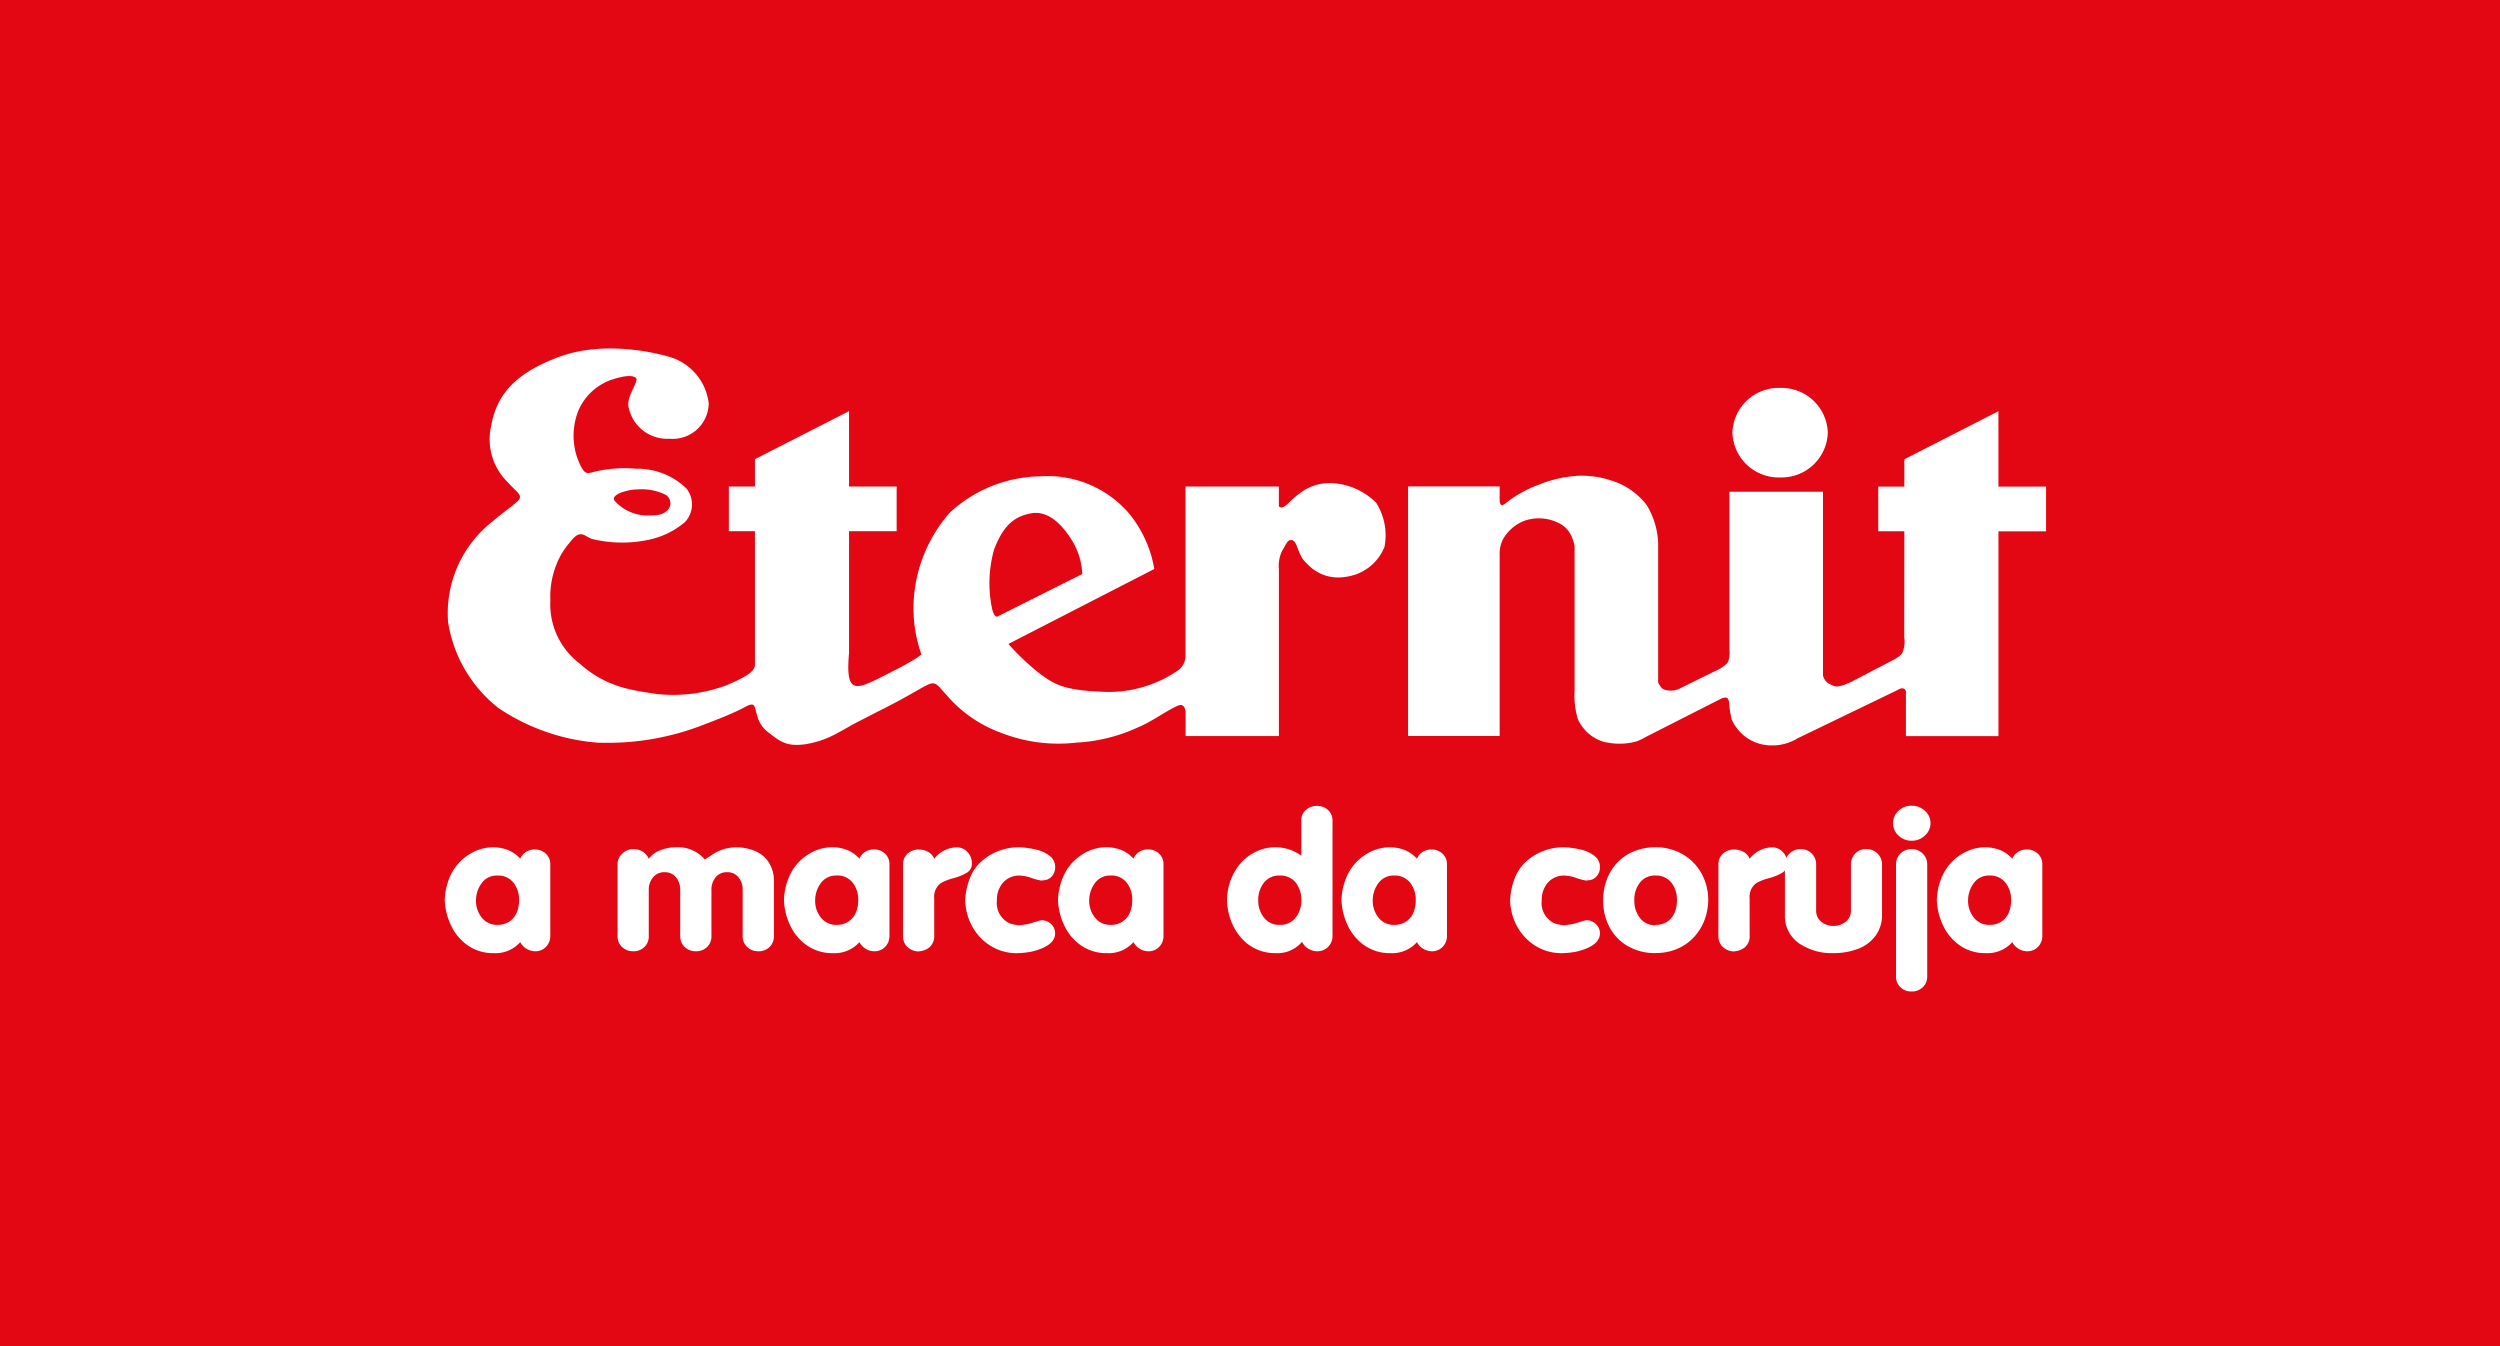
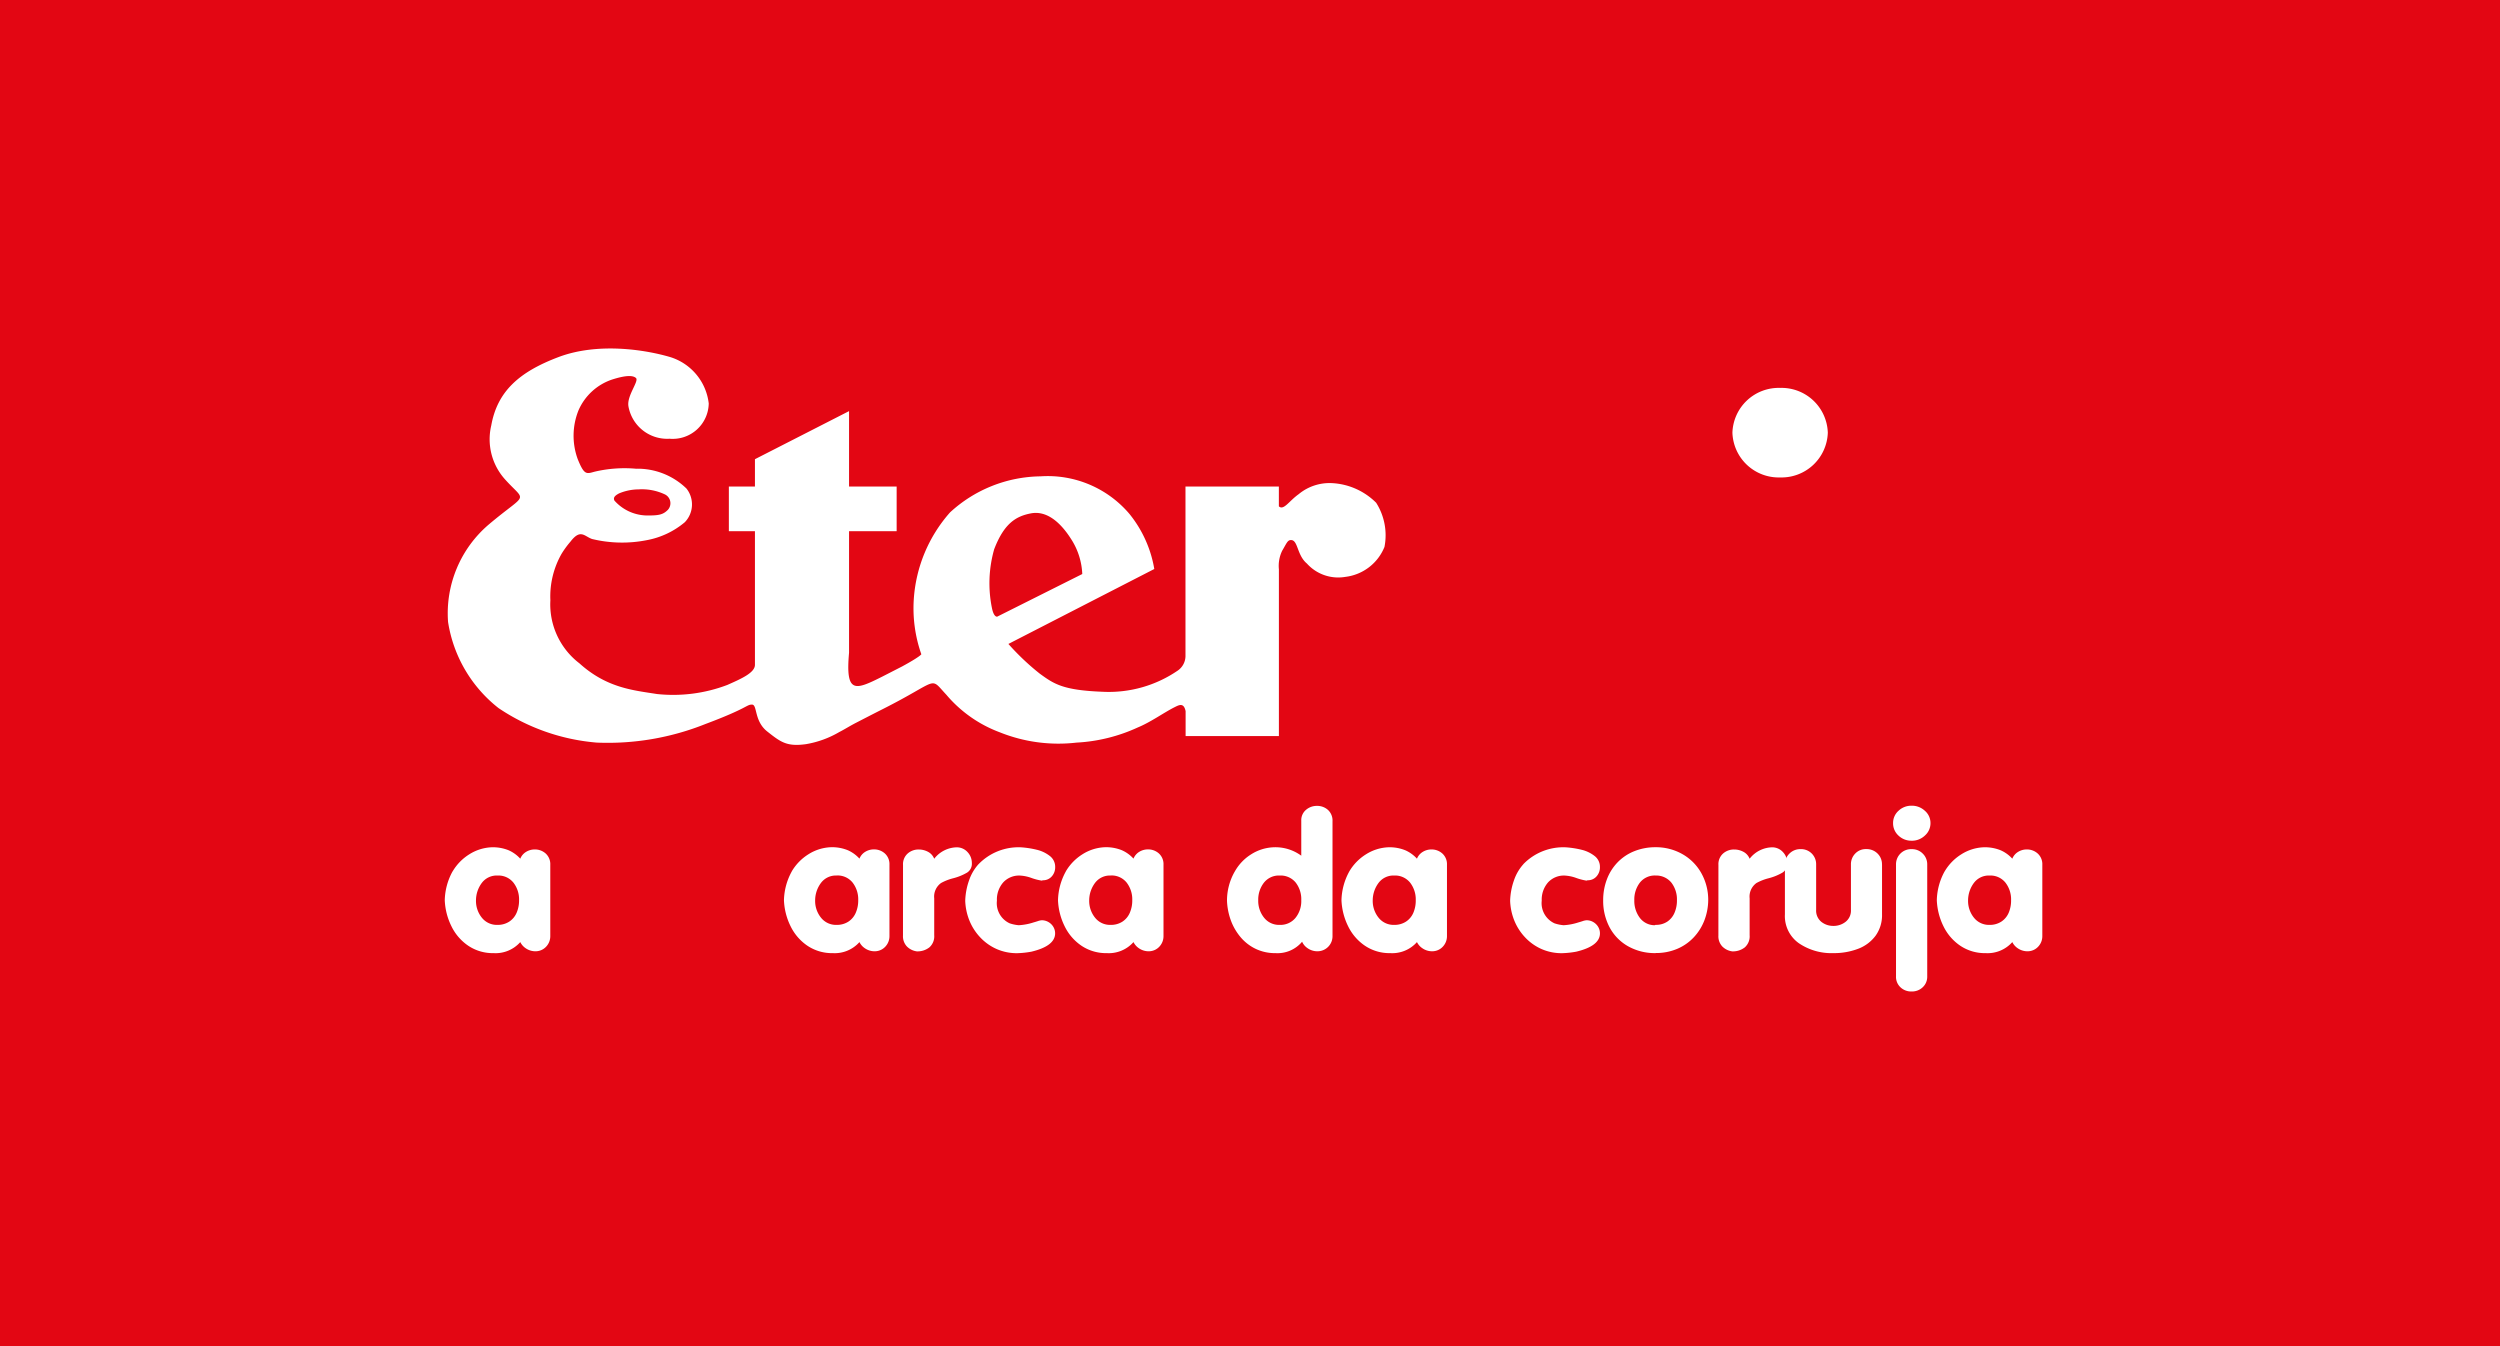
<svg xmlns="http://www.w3.org/2000/svg" height="112" viewBox="0 0 208 112" width="208">
  <path d="m0 0h208v112h-208z" fill="#e30613" />
  <g fill="#fff" transform="translate(157.504 -1577.102)">
    <g>
      <path d="m-43.007 1618.933a5.6 5.6 0 0 0 -3.645-1.633 4.024 4.024 0 0 0 -2.805.92c-.8.567-1.25 1.38-1.646 1.009v-1.647h-7.769v14.141a1.482 1.482 0 0 1 -.623 1.157 10.152 10.152 0 0 1 -6.255 1.778c-3.328-.126-4.065-.651-5.248-1.51a20.507 20.507 0 0 1 -2.607-2.47l12.138-6.235a9.873 9.873 0 0 0 -2.07-4.585 8.913 8.913 0 0 0 -7.394-3.124 11.311 11.311 0 0 0 -7.53 3 12.094 12.094 0 0 0 -3.018 7.254 11.559 11.559 0 0 0 .63 4.548s-.082.189-1.585 1.007l-1.676.859c-2.255 1.132-3.06 1.447-2.753-1.992v-10.11h3.96v-3.716h-3.96v-6.277l-7.83 4v2.273h-2.17v3.716h2.17v11.118c0 .67-1.164 1.172-2.3 1.676a12.682 12.682 0 0 1 -5.852.755c-1.987-.315-4.176-.5-6.455-2.557a6.178 6.178 0 0 1 -2.413-5.24 7.174 7.174 0 0 1 .938-3.88 7.8 7.8 0 0 1 .737-1.006c.842-1.094 1.157-.43 1.8-.213a10.6 10.6 0 0 0 4.586.087 6.83 6.83 0 0 0 3.127-1.488 2.131 2.131 0 0 0 .134-2.8 5.838 5.838 0 0 0 -4.2-1.648 10.823 10.823 0 0 0 -3.462.252c-.67.189-.848.274-1.384-1.048a5.661 5.661 0 0 1 .067-4.067 4.669 4.669 0 0 1 2.792-2.557c1.183-.378 1.75-.349 1.987-.126.271.254-.764 1.457-.63 2.338a3.274 3.274 0 0 0 3.422 2.713 3 3 0 0 0 3.262-2.934 4.592 4.592 0 0 0 -3.194-3.857c-2.122-.629-6.054-1.236-9.315 0s-5.074 2.843-5.584 5.681a4.982 4.982 0 0 0 1.14 4.486c1.787 1.991 1.92 1.006-1.341 3.753a9.716 9.716 0 0 0 -3.395 8.112 11.3 11.3 0 0 0 4.2 7.169 17.152 17.152 0 0 0 8.175 2.872 21.872 21.872 0 0 0 9.046-1.55c3.529-1.322 3.4-1.614 3.865-1.614s.158 1.362 1.274 2.242 1.628 1.278 3.237 1.048a8.16 8.16 0 0 0 2.762-1.01c.4-.2.816-.469 1.346-.745.585-.3 1.305-.676 2.28-1.168 4.782-2.415 3.821-2.736 5.273-1.185a10.721 10.721 0 0 0 4.443 3.124 13.078 13.078 0 0 0 6.389.858 13.9 13.9 0 0 0 5.1-1.263c1.038-.423 2.182-1.241 3.018-1.663.4-.2.8-.437.957.309v2.073h7.761v-13.873a2.872 2.872 0 0 1 .276-1.551c.378-.63.448-.92.781-.881.536.063.461 1.275 1.273 1.95a3.5 3.5 0 0 0 3.194 1.111 4.026 4.026 0 0 0 3.261-2.495 5.047 5.047 0 0 0 -.692-3.671zm-62.99-.78a4.248 4.248 0 0 1 1.616-.334 4.484 4.484 0 0 1 2.209.424.818.818 0 0 1 .248 1.264c-.413.423-.772.5-1.871.48a3.681 3.681 0 0 1 -2.59-1.239c-.123-.263.064-.421.385-.595zm31.461 10.254s-.268.08-.43-.673a10.337 10.337 0 0 1 .178-4.936c.828-2.157 1.821-2.751 3.067-2.985 1.229-.23 2.373.629 3.329 2.132a5.786 5.786 0 0 1 .933 2.916z" />
      <path d="m-13.367 1613.1a3.851 3.851 0 0 1 3.968-3.724 3.852 3.852 0 0 1 3.969 3.724 3.853 3.853 0 0 1 -3.969 3.725 3.852 3.852 0 0 1 -3.968-3.725" />
-       <path d="m1.068 1634.776v3.572h7.7v-17.041h3.961v-3.717h-3.964v-6.277l-7.829 4v2.273h-2.17v3.717h2.17l-.009 8.811a2.317 2.317 0 0 1 -.188 1.365 2.546 2.546 0 0 1 -.794.567l-3.4 1.773s-1 .517-1.417.37a2.221 2.221 0 0 1 -.6-.294 1.13 1.13 0 0 1 -.36-.581v-15.3h-7.786v13.148a2.472 2.472 0 0 1 -.091.959c-.2.452-1.212.869-1.212.869l-2.776 1.371a1.725 1.725 0 0 1 -1.386.1c-.252-.115-.462-.568-.462-.568v-11.64a6.613 6.613 0 0 0 -.934-3.1 5.88 5.88 0 0 0 -3.013-2.087 7.738 7.738 0 0 0 -2.678-.381 10.27 10.27 0 0 0 -3.25.718 10.33 10.33 0 0 0 -2.5 1.323c-.212.162-.551.485-.68.388s-.134-.353-.134-.353v-1.189h-7.62v20.766h7.62v-15.3a2.718 2.718 0 0 1 .282-1.078 3.549 3.549 0 0 1 1.65-1.48 3.63 3.63 0 0 1 2.821.067 2.209 2.209 0 0 1 1.243 1.211 3.842 3.842 0 0 1 .239.765v12.07a6.928 6.928 0 0 0 .263 2.316 3.436 3.436 0 0 0 2.117 1.9 5.5 5.5 0 0 0 2.564.033 2.86 2.86 0 0 0 .6-.221 2.2 2.2 0 0 0 .315-.171l6.359-3.231a.711.711 0 0 1 .439-.064c.2.085.207.49.207.49a7.047 7.047 0 0 0 .224 1.352 3.691 3.691 0 0 0 1.258 1.5 3.627 3.627 0 0 0 1.943.622 4.043 4.043 0 0 0 2.277-.595l8.283-4s.313-.208.506-.14a.336.336 0 0 1 .222.384" />
    </g>
    <g>
      <path d="m-116.119 1649.946a1.547 1.547 0 0 0 -1.283.595 2.443 2.443 0 0 0 -.5 1.463 2.223 2.223 0 0 0 .486 1.448 1.589 1.589 0 0 0 1.3.6 1.739 1.739 0 0 0 .978-.269 1.652 1.652 0 0 0 .615-.736 2.557 2.557 0 0 0 .205-1.042 2.271 2.271 0 0 0 -.472-1.471 1.6 1.6 0 0 0 -1.326-.587m-3.733-.338a4.165 4.165 0 0 1 1.383-1.423 3.757 3.757 0 0 1 1.867-.59 3.486 3.486 0 0 1 1.413.249 2.866 2.866 0 0 1 .969.7 1.179 1.179 0 0 1 .485-.568 1.357 1.357 0 0 1 .711-.2 1.335 1.335 0 0 1 .922.341 1.2 1.2 0 0 1 .379.938v5.944a1.263 1.263 0 0 1 -.309.825 1.2 1.2 0 0 1 -.857.422 1.423 1.423 0 0 1 -.891-.258 1.318 1.318 0 0 1 -.44-.505 2.746 2.746 0 0 1 -2.216.919 3.662 3.662 0 0 1 -2.121-.622 4.137 4.137 0 0 1 -1.4-1.634 5.351 5.351 0 0 1 -.546-2.147 5.2 5.2 0 0 1 .651-2.4" />
-       <path d="m-106.126 1655v-5.969a1.219 1.219 0 0 1 .382-.9 1.261 1.261 0 0 1 .919-.377 1.411 1.411 0 0 1 .844.236 1.252 1.252 0 0 1 .453.559 2.1 2.1 0 0 1 .95-.7 3.462 3.462 0 0 1 1.3-.253 2.917 2.917 0 0 1 2.416 1.016c.176-.116.4-.261.659-.432a3.816 3.816 0 0 1 .888-.42 3.8 3.8 0 0 1 1.186-.164 4.163 4.163 0 0 1 1.506.337 2.5 2.5 0 0 1 1.09.932 2.85 2.85 0 0 1 .417 1.6v4.535a1.2 1.2 0 0 1 -.36.89 1.273 1.273 0 0 1 -.937.357 1.283 1.283 0 0 1 -.929-.359 1.188 1.188 0 0 1 -.373-.888v-3.865a1.6 1.6 0 0 0 -.345-1.039 1.159 1.159 0 0 0 -.952-.426 1.161 1.161 0 0 0 -.953.428 1.593 1.593 0 0 0 -.348 1.037v3.865a1.2 1.2 0 0 1 -.36.89 1.275 1.275 0 0 1 -.938.357 1.283 1.283 0 0 1 -.929-.359 1.187 1.187 0 0 1 -.372-.888v-3.865a1.588 1.588 0 0 0 -.349-1.039 1.164 1.164 0 0 0 -.948-.426 1.187 1.187 0 0 0 -.962.428 1.572 1.572 0 0 0 -.356 1.037v3.865a1.2 1.2 0 0 1 -.36.89 1.273 1.273 0 0 1 -.937.357 1.281 1.281 0 0 1 -.929-.359 1.187 1.187 0 0 1 -.372-.888" />
      <path d="m-87.9 1649.946a1.547 1.547 0 0 0 -1.284.595 2.435 2.435 0 0 0 -.5 1.463 2.217 2.217 0 0 0 .486 1.448 1.586 1.586 0 0 0 1.3.6 1.743 1.743 0 0 0 .978-.269 1.656 1.656 0 0 0 .614-.736 2.557 2.557 0 0 0 .206-1.047 2.276 2.276 0 0 0 -.471-1.471 1.607 1.607 0 0 0 -1.326-.587m-3.734-.338a4.174 4.174 0 0 1 1.383-1.423 3.757 3.757 0 0 1 1.867-.59 3.486 3.486 0 0 1 1.413.249 2.87 2.87 0 0 1 .97.7 1.177 1.177 0 0 1 .484-.568 1.359 1.359 0 0 1 .711-.2 1.335 1.335 0 0 1 .922.341 1.2 1.2 0 0 1 .38.938v5.949a1.263 1.263 0 0 1 -.309.825 1.2 1.2 0 0 1 -.858.422 1.423 1.423 0 0 1 -.891-.258 1.314 1.314 0 0 1 -.439-.505 2.749 2.749 0 0 1 -2.216.919 3.668 3.668 0 0 1 -2.122-.622 4.144 4.144 0 0 1 -1.4-1.634 5.35 5.35 0 0 1 -.543-2.141 5.2 5.2 0 0 1 .65-2.4" />
      <path d="m-82.373 1649.06a1.183 1.183 0 0 1 .387-.944 1.351 1.351 0 0 1 .915-.335 1.618 1.618 0 0 1 .793.2 1.107 1.107 0 0 1 .5.569 2.429 2.429 0 0 1 1.9-.951 1.2 1.2 0 0 1 .887.413 1.311 1.311 0 0 1 .345.9.868.868 0 0 1 -.39.787 4.479 4.479 0 0 1 -1.145.47 4.283 4.283 0 0 0 -1.027.4 1.388 1.388 0 0 0 -.569 1.275v3.07a1.22 1.22 0 0 1 -.409 1.015 1.6 1.6 0 0 1 -1.039.327 1.424 1.424 0 0 1 -.829-.412 1.234 1.234 0 0 1 -.322-.9z" />
      <path d="m-76.086 1649a4.633 4.633 0 0 1 3.544-1.4 7.682 7.682 0 0 1 1.291.2 2.829 2.829 0 0 1 1.079.509 1.135 1.135 0 0 1 .459.942 1.122 1.122 0 0 1 -.268.75.952.952 0 0 1 -.712.34.315.315 0 0 0 -.134.03 4.629 4.629 0 0 1 -.858-.222 3.286 3.286 0 0 0 -.956-.2 1.79 1.79 0 0 0 -1.4.575 2.171 2.171 0 0 0 -.52 1.515 1.844 1.844 0 0 0 1.065 1.885 3.218 3.218 0 0 0 .749.156 4.752 4.752 0 0 0 1.232-.232c.059-.015.171-.05.333-.1a1.3 1.3 0 0 1 .35-.081 1.1 1.1 0 0 1 .559.15 1.119 1.119 0 0 1 .407.4 1.04 1.04 0 0 1 .148.537q0 1.058-1.979 1.529a7.66 7.66 0 0 1 -1.183.125 4.16 4.16 0 0 1 -1.705-.347 4.2 4.2 0 0 1 -1.364-.969 4.493 4.493 0 0 1 -.9-1.4 4.853 4.853 0 0 1 -.348-1.647 5.559 5.559 0 0 1 .326-1.715 3.819 3.819 0 0 1 .776-1.324" />
      <path d="m-65.1 1649.946a1.546 1.546 0 0 0 -1.283.595 2.443 2.443 0 0 0 -.5 1.463 2.223 2.223 0 0 0 .486 1.448 1.587 1.587 0 0 0 1.3.6 1.741 1.741 0 0 0 .978-.269 1.656 1.656 0 0 0 .614-.736 2.557 2.557 0 0 0 .205-1.047 2.276 2.276 0 0 0 -.471-1.471 1.607 1.607 0 0 0 -1.326-.587m-3.733-.338a4.172 4.172 0 0 1 1.382-1.423 3.757 3.757 0 0 1 1.867-.59 3.483 3.483 0 0 1 1.413.249 2.87 2.87 0 0 1 .97.7 1.182 1.182 0 0 1 .484-.568 1.36 1.36 0 0 1 .712-.2 1.333 1.333 0 0 1 .921.341 1.194 1.194 0 0 1 .38.938v5.949a1.263 1.263 0 0 1 -.309.825 1.2 1.2 0 0 1 -.858.422 1.418 1.418 0 0 1 -.89-.258 1.318 1.318 0 0 1 -.44-.505 2.746 2.746 0 0 1 -2.216.919 3.662 3.662 0 0 1 -2.121-.622 4.139 4.139 0 0 1 -1.4-1.634 5.35 5.35 0 0 1 -.543-2.141 5.19 5.19 0 0 1 .651-2.4" />
      <path d="m-51.038 1649.946a1.579 1.579 0 0 0 -1.31.6 2.289 2.289 0 0 0 -.471 1.46 2.228 2.228 0 0 0 .484 1.446 1.579 1.579 0 0 0 1.3.6 1.615 1.615 0 0 0 1.315-.582 2.219 2.219 0 0 0 .482-1.465 2.268 2.268 0 0 0 -.47-1.481 1.615 1.615 0 0 0 -1.327-.577m-3.733-.338a3.96 3.96 0 0 1 1.352-1.422 3.744 3.744 0 0 1 1.864-.591 3.642 3.642 0 0 1 2.314.7v-2.913a1.119 1.119 0 0 1 .391-.9 1.368 1.368 0 0 1 .911-.331 1.334 1.334 0 0 1 .921.337 1.2 1.2 0 0 1 .376.942v9.569a1.246 1.246 0 0 1 -.315.827 1.249 1.249 0 0 1 -.885.42 1.411 1.411 0 0 1 -.892-.267 1.267 1.267 0 0 1 -.438-.526 2.669 2.669 0 0 1 -2.216.949 3.729 3.729 0 0 1 -1.661-.363 3.77 3.77 0 0 1 -1.261-.989 4.649 4.649 0 0 1 -.8-1.4 5.328 5.328 0 0 1 -.311-1.61 4.866 4.866 0 0 1 .647-2.43" />
      <path d="m-41.51 1649.946a1.546 1.546 0 0 0 -1.283.595 2.436 2.436 0 0 0 -.5 1.463 2.223 2.223 0 0 0 .486 1.448 1.589 1.589 0 0 0 1.3.6 1.739 1.739 0 0 0 .978-.269 1.658 1.658 0 0 0 .615-.736 2.574 2.574 0 0 0 .2-1.042 2.276 2.276 0 0 0 -.472-1.471 1.607 1.607 0 0 0 -1.326-.587m-3.733-.338a4.165 4.165 0 0 1 1.383-1.423 3.753 3.753 0 0 1 1.866-.59 3.48 3.48 0 0 1 1.413.249 2.86 2.86 0 0 1 .97.7 1.179 1.179 0 0 1 .485-.568 1.354 1.354 0 0 1 .711-.2 1.333 1.333 0 0 1 .921.341 1.2 1.2 0 0 1 .38.938v5.944a1.263 1.263 0 0 1 -.309.825 1.2 1.2 0 0 1 -.858.422 1.422 1.422 0 0 1 -.89-.258 1.31 1.31 0 0 1 -.44-.505 2.746 2.746 0 0 1 -2.216.919 3.662 3.662 0 0 1 -2.121-.622 4.147 4.147 0 0 1 -1.4-1.634 5.367 5.367 0 0 1 -.543-2.141 5.19 5.19 0 0 1 .651-2.4" />
      <path d="m-30.762 1649a4.636 4.636 0 0 1 3.545-1.4 7.655 7.655 0 0 1 1.29.2 2.829 2.829 0 0 1 1.079.509 1.135 1.135 0 0 1 .459.942 1.122 1.122 0 0 1 -.268.75.952.952 0 0 1 -.712.34.315.315 0 0 0 -.134.03 4.668 4.668 0 0 1 -.858-.222 3.286 3.286 0 0 0 -.956-.2 1.787 1.787 0 0 0 -1.394.575 2.172 2.172 0 0 0 -.521 1.515 1.844 1.844 0 0 0 1.065 1.885 3.218 3.218 0 0 0 .749.156 4.744 4.744 0 0 0 1.232-.232q.09-.023.333-.1a1.3 1.3 0 0 1 .35-.081 1.092 1.092 0 0 1 .559.15 1.119 1.119 0 0 1 .407.4 1.04 1.04 0 0 1 .148.537q0 1.058-1.979 1.529a7.649 7.649 0 0 1 -1.183.125 4.164 4.164 0 0 1 -1.7-.347 4.2 4.2 0 0 1 -1.363-.969 4.478 4.478 0 0 1 -.9-1.4 4.852 4.852 0 0 1 -.347-1.647 5.588 5.588 0 0 1 .325-1.715 3.819 3.819 0 0 1 .776-1.324" />
      <path d="m-19.74 1654.05a1.672 1.672 0 0 0 .957-.27 1.666 1.666 0 0 0 .6-.738 2.564 2.564 0 0 0 .2-1.038 2.28 2.28 0 0 0 -.456-1.458 1.627 1.627 0 0 0 -1.309-.6 1.576 1.576 0 0 0 -1.32.593 2.307 2.307 0 0 0 -.461 1.465 2.338 2.338 0 0 0 .453 1.456 1.549 1.549 0 0 0 1.259.621.138.138 0 0 1 .042-.025.094.094 0 0 1 .027-.006m0 2.351a4.544 4.544 0 0 1 -2.308-.574 3.912 3.912 0 0 1 -1.535-1.581 4.686 4.686 0 0 1 -.529-2.246 4.853 4.853 0 0 1 .305-1.725 4.134 4.134 0 0 1 .88-1.411 4 4 0 0 1 1.391-.938 4.708 4.708 0 0 1 1.8-.335 4.443 4.443 0 0 1 2.287.615 4.118 4.118 0 0 1 1.535 1.6 4.543 4.543 0 0 1 .542 2.191 4.842 4.842 0 0 1 -.318 1.678 4.325 4.325 0 0 1 -.879 1.407 4.047 4.047 0 0 1 -1.384.965 4.492 4.492 0 0 1 -1.783.347" />
      <path d="m-14.531 1649.06a1.185 1.185 0 0 1 .386-.944 1.355 1.355 0 0 1 .916-.335 1.618 1.618 0 0 1 .793.2 1.107 1.107 0 0 1 .5.569 2.429 2.429 0 0 1 1.9-.951 1.2 1.2 0 0 1 .887.413 1.312 1.312 0 0 1 .346.9.869.869 0 0 1 -.391.787 4.479 4.479 0 0 1 -1.145.47 4.283 4.283 0 0 0 -1.027.4 1.388 1.388 0 0 0 -.569 1.275v3.07a1.22 1.22 0 0 1 -.409 1.015 1.6 1.6 0 0 1 -1.039.327 1.43 1.43 0 0 1 -.83-.412 1.237 1.237 0 0 1 -.321-.9z" />
      <path d="m-.919 1649.029v4.146a2.913 2.913 0 0 1 -.541 1.785 3.216 3.216 0 0 1 -1.46 1.086 5.634 5.634 0 0 1 -2.046.356 4.816 4.816 0 0 1 -2.879-.828 2.767 2.767 0 0 1 -1.155-2.4v-4.146a1.232 1.232 0 0 1 .374-.905 1.266 1.266 0 0 1 .928-.373 1.25 1.25 0 0 1 .937.371 1.253 1.253 0 0 1 .36.907v3.77a1.2 1.2 0 0 0 .431 1 1.578 1.578 0 0 0 1 .34 1.617 1.617 0 0 0 1.023-.343 1.185 1.185 0 0 0 .441-1v-3.77a1.264 1.264 0 0 1 .356-.905 1.2 1.2 0 0 1 .909-.373 1.283 1.283 0 0 1 .95.371 1.24 1.24 0 0 1 .368.907" />
      <path d="m.244 1658.349v-9.32a1.256 1.256 0 0 1 1.3-1.278 1.258 1.258 0 0 1 .928.373 1.239 1.239 0 0 1 .369.905v9.32a1.186 1.186 0 0 1 -.369.887 1.285 1.285 0 0 1 -.928.357 1.28 1.28 0 0 1 -.937-.356 1.189 1.189 0 0 1 -.364-.888m1.3-11.3a1.53 1.53 0 0 1 -1.1-.432 1.375 1.375 0 0 1 -.443-1.03 1.358 1.358 0 0 1 .449-1.026 1.548 1.548 0 0 1 1.1-.424 1.577 1.577 0 0 1 1.1.426 1.342 1.342 0 0 1 .464 1.024 1.366 1.366 0 0 1 -.464 1.031 1.558 1.558 0 0 1 -1.1.433" />
      <path d="m8.024 1649.946a1.546 1.546 0 0 0 -1.284.595 2.443 2.443 0 0 0 -.5 1.463 2.223 2.223 0 0 0 .486 1.448 1.589 1.589 0 0 0 1.3.6 1.737 1.737 0 0 0 .977-.269 1.658 1.658 0 0 0 .615-.736 2.574 2.574 0 0 0 .2-1.042 2.271 2.271 0 0 0 -.472-1.471 1.6 1.6 0 0 0 -1.325-.587m-3.734-.338a4.165 4.165 0 0 1 1.383-1.423 3.753 3.753 0 0 1 1.866-.59 3.488 3.488 0 0 1 1.414.249 2.88 2.88 0 0 1 .97.7 1.172 1.172 0 0 1 .484-.568 1.359 1.359 0 0 1 .711-.2 1.331 1.331 0 0 1 .921.341 1.194 1.194 0 0 1 .381.938v5.944a1.263 1.263 0 0 1 -.309.825 1.2 1.2 0 0 1 -.859.422 1.422 1.422 0 0 1 -.89-.258 1.306 1.306 0 0 1 -.439-.505 2.75 2.75 0 0 1 -2.217.919 3.662 3.662 0 0 1 -2.121-.622 4.147 4.147 0 0 1 -1.4-1.634 5.367 5.367 0 0 1 -.543-2.147 5.2 5.2 0 0 1 .651-2.4" />
    </g>
  </g>
</svg>